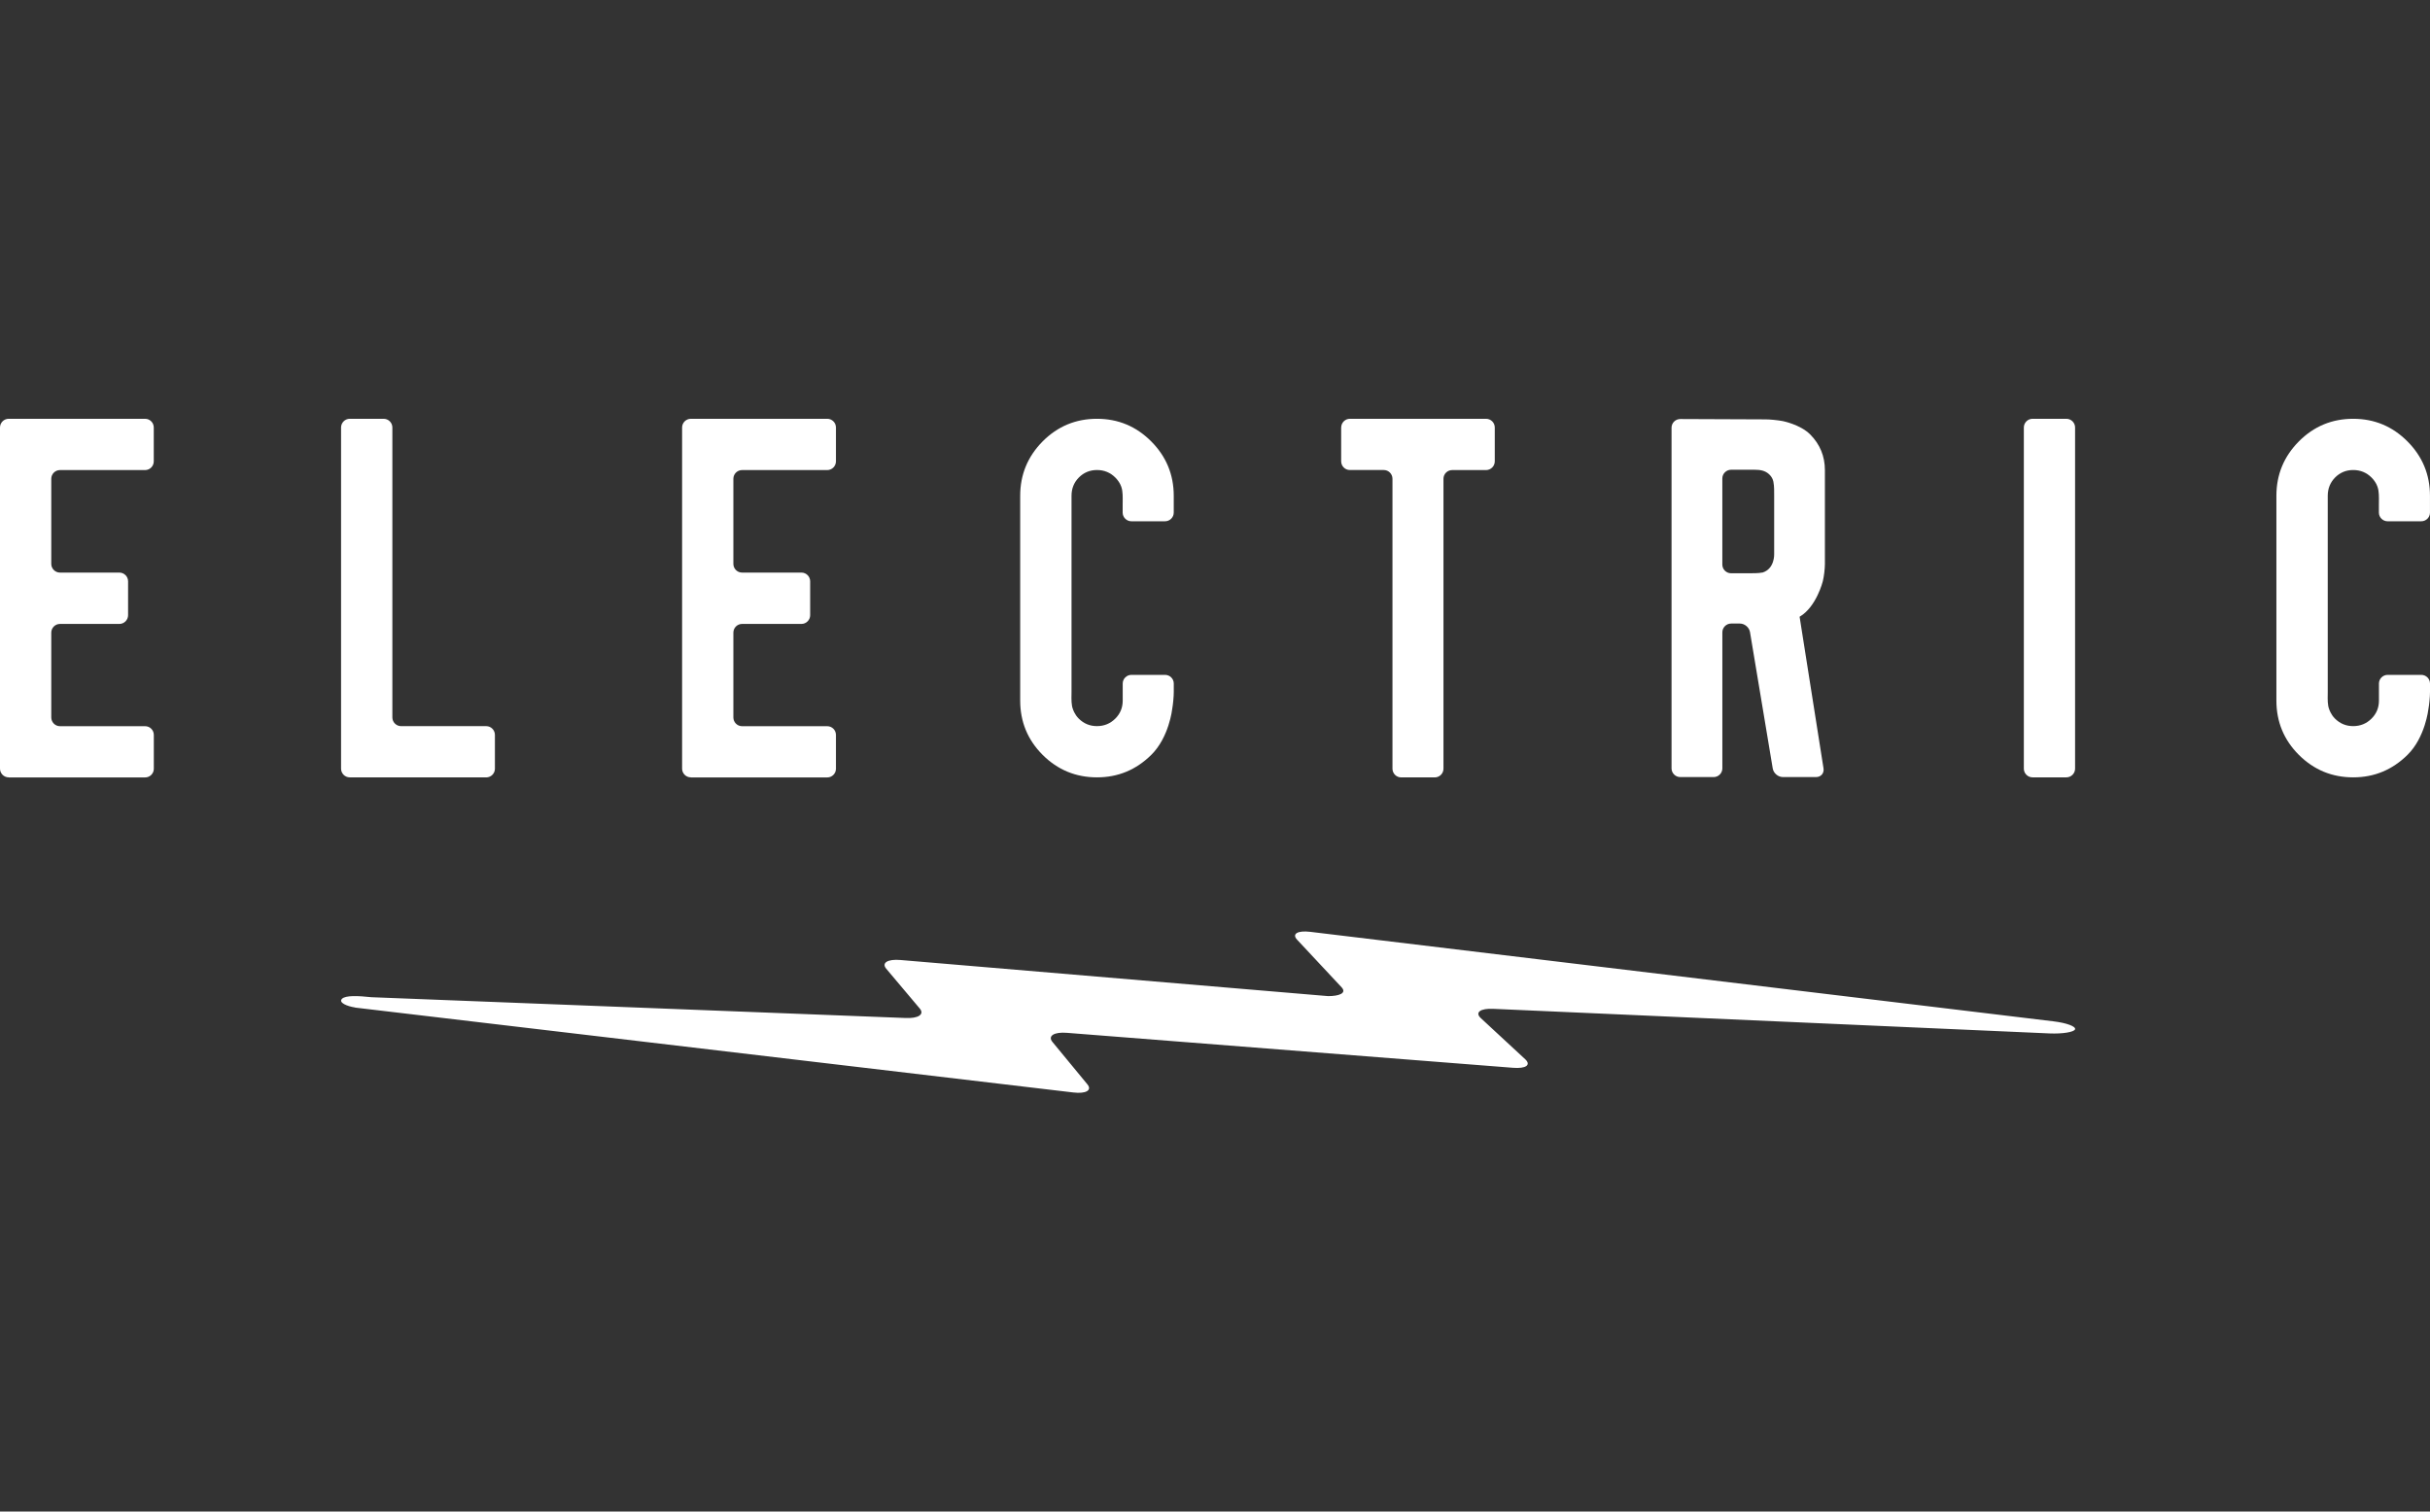
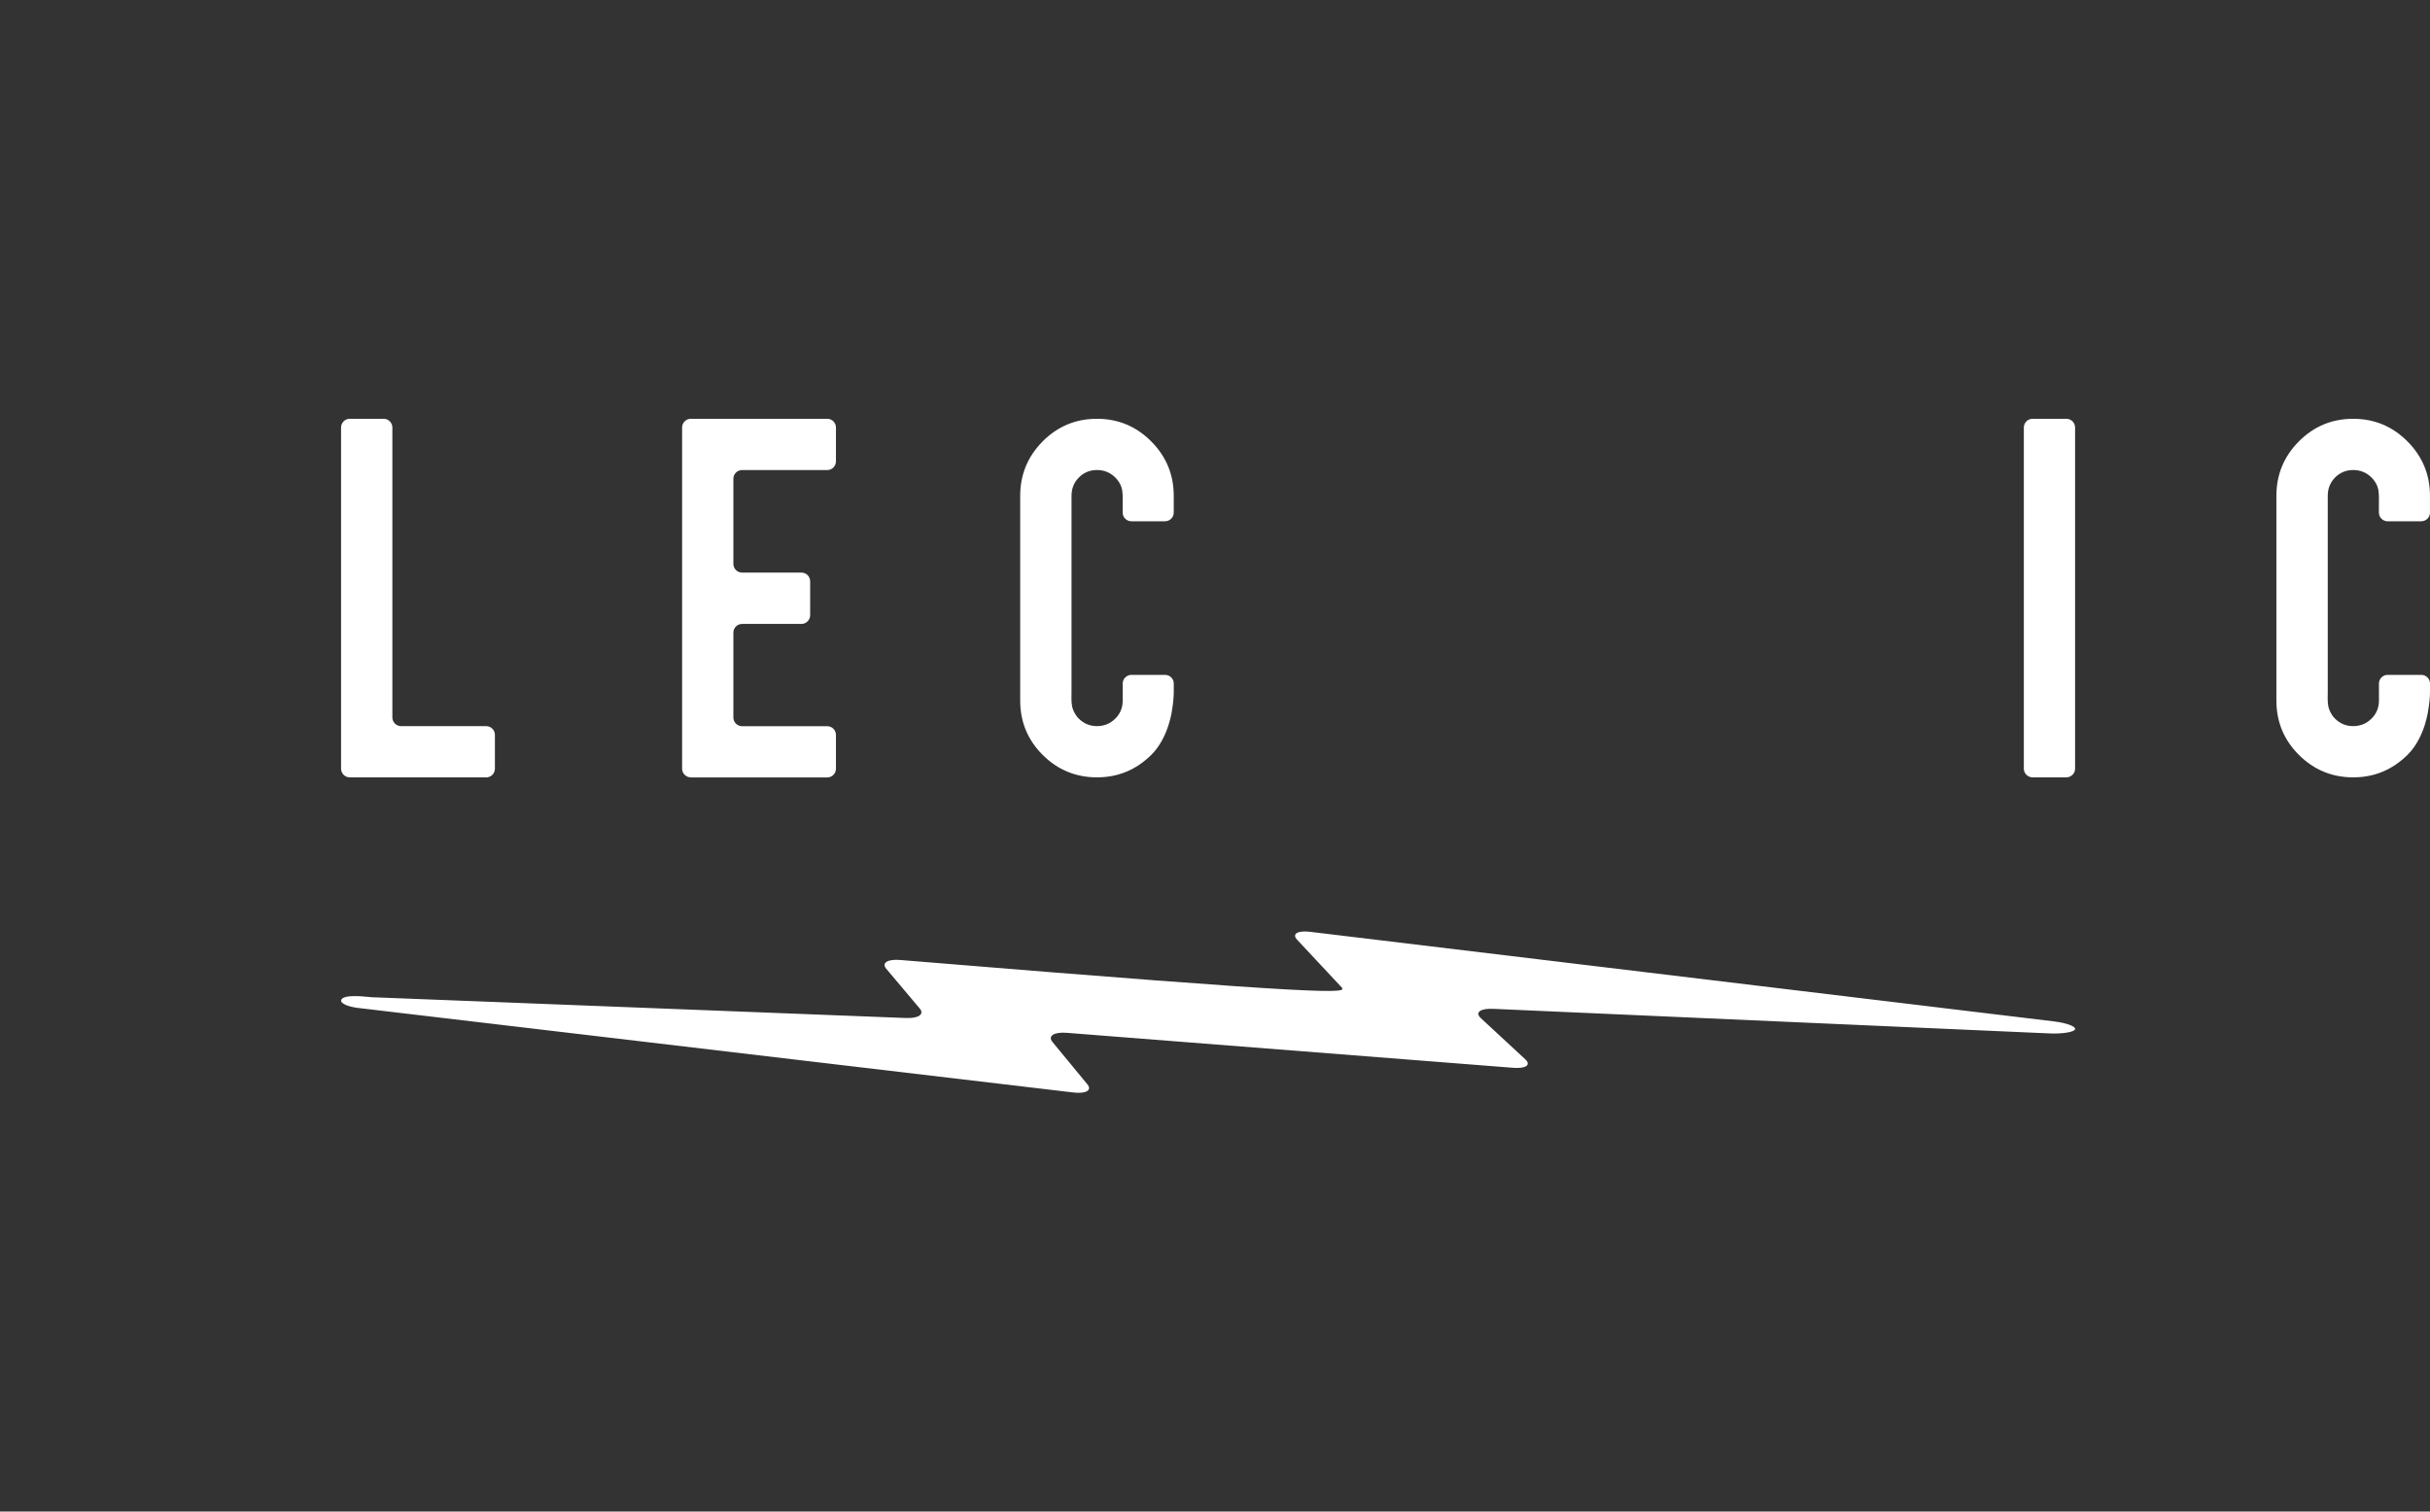
<svg xmlns="http://www.w3.org/2000/svg" width="90" height="56" viewBox="0 0 90 56" fill="none">
  <rect x="0" y="0" width="90" height="56" fill="#333333" stroke="none" />
-   <path d="M0.322 28.799C0.145 28.799 0 28.655 0 28.477V15.838C0 15.659 0.145 15.515 0.322 15.515H5.373C5.552 15.515 5.695 15.659 5.695 15.838V17.091C5.695 17.269 5.552 17.415 5.373 17.415H2.221C2.044 17.415 1.899 17.56 1.899 17.737V20.891C1.899 21.068 2.044 21.213 2.221 21.213H4.421C4.599 21.213 4.744 21.359 4.744 21.537V22.791C4.744 22.968 4.599 23.115 4.421 23.115H2.221C2.044 23.115 1.899 23.261 1.899 23.437V26.581C1.899 26.757 2.044 26.904 2.221 26.904H5.374C5.553 26.904 5.697 27.048 5.697 27.227V28.48C5.697 28.658 5.553 28.802 5.374 28.802H0.322V28.799Z" fill="white" />
  <path d="M38.615 16.353C39.173 15.794 39.843 15.515 40.627 15.515C41.412 15.515 42.081 15.794 42.638 16.353C43.194 16.912 43.472 17.584 43.472 18.368V18.99C43.472 19.168 43.327 19.312 43.148 19.312H41.904C41.728 19.312 41.58 19.168 41.58 18.99V18.69C41.58 18.663 41.581 18.633 41.581 18.601L41.581 18.6C41.583 18.426 41.586 18.201 41.536 18.056C41.536 18.056 41.492 17.876 41.307 17.691C41.122 17.506 40.894 17.413 40.629 17.413C40.363 17.413 40.139 17.508 39.957 17.691C39.775 17.876 39.686 18.101 39.686 18.368V25.633C39.686 25.662 39.685 25.694 39.685 25.728C39.682 25.902 39.678 26.127 39.738 26.273C39.738 26.273 39.796 26.468 39.957 26.626C40.142 26.807 40.363 26.901 40.629 26.901C40.894 26.901 41.119 26.808 41.304 26.626C41.489 26.444 41.582 26.22 41.582 25.955V25.324C41.582 25.146 41.728 25.002 41.906 25.002H43.15C43.329 25.002 43.473 25.146 43.473 25.324V25.633C43.473 25.81 43.446 26.098 43.414 26.273C43.414 26.273 43.3 27.315 42.639 27.967C42.079 28.519 41.413 28.799 40.629 28.799C39.844 28.799 39.174 28.522 38.616 27.967C38.062 27.412 37.785 26.739 37.785 25.955V18.368C37.785 17.584 38.063 16.912 38.616 16.353H38.615Z" fill="white" />
-   <path fill-rule="evenodd" clip-rule="evenodd" d="M61.909 15.846C61.909 15.668 62.053 15.524 62.233 15.524L65.386 15.537C65.563 15.537 65.851 15.567 66.026 15.6C66.026 15.6 66.67 15.725 67.039 16.09C67.406 16.457 67.589 16.902 67.589 17.419V20.895C67.589 21.073 67.555 21.359 67.512 21.532C67.512 21.532 67.277 22.484 66.652 22.849L67.538 28.468C67.565 28.644 67.443 28.788 67.265 28.788H66.032C65.854 28.788 65.686 28.644 65.657 28.47L64.815 23.419C64.786 23.244 64.618 23.101 64.44 23.101H64.115C63.939 23.101 63.791 23.247 63.791 23.424V28.467C63.791 28.644 63.645 28.789 63.469 28.789H62.233C62.055 28.789 61.909 28.644 61.909 28.467V15.846ZM65.71 18.468C65.71 18.439 65.71 18.408 65.71 18.376V18.375C65.711 18.21 65.713 18.011 65.684 17.866C65.684 17.866 65.671 17.706 65.519 17.567C65.371 17.431 65.189 17.403 64.985 17.403H64.114C63.938 17.403 63.79 17.548 63.79 17.725V20.916C63.79 21.093 63.936 21.238 64.114 21.238H64.662L64.69 21.238L64.732 21.238C64.904 21.239 65.126 21.24 65.278 21.21H65.284C65.735 21.065 65.71 20.528 65.71 20.528V18.468Z" fill="white" />
  <path d="M87.154 15.515C86.369 15.515 85.7 15.794 85.142 16.353H85.143C84.588 16.912 84.311 17.584 84.311 18.368V25.955C84.311 26.739 84.588 27.412 85.143 27.967C85.701 28.522 86.371 28.799 87.155 28.799C87.94 28.799 88.605 28.519 89.166 27.967C89.827 27.315 89.94 26.273 89.94 26.273C89.973 26.098 90 25.81 90 25.633V25.324C90 25.146 89.855 25.002 89.676 25.002H88.432C88.255 25.002 88.109 25.146 88.109 25.324V25.955C88.109 26.22 88.016 26.444 87.831 26.626C87.646 26.808 87.421 26.901 87.155 26.901C86.89 26.901 86.669 26.807 86.484 26.626C86.323 26.468 86.265 26.273 86.265 26.273C86.205 26.127 86.209 25.902 86.212 25.728L86.212 25.727C86.212 25.694 86.213 25.662 86.213 25.633V18.368C86.213 18.101 86.304 17.876 86.484 17.691C86.666 17.508 86.89 17.413 87.155 17.413C87.421 17.413 87.649 17.506 87.834 17.691C88.019 17.876 88.062 18.056 88.062 18.056C88.113 18.201 88.11 18.426 88.108 18.6C88.107 18.632 88.107 18.663 88.107 18.69V18.99C88.107 19.168 88.255 19.312 88.431 19.312H89.675C89.854 19.312 89.999 19.168 89.999 18.99V18.368C89.999 17.584 89.721 16.912 89.165 16.353C88.608 15.794 87.939 15.515 87.154 15.515Z" fill="white" />
  <path d="M12.632 28.477C12.632 28.655 12.776 28.799 12.954 28.799V28.801H18.008C18.185 28.801 18.33 28.656 18.33 28.479V27.226C18.33 27.047 18.185 26.902 18.008 26.902H14.856C14.677 26.902 14.532 26.756 14.532 26.58V15.838C14.532 15.659 14.386 15.515 14.21 15.515H12.954C12.776 15.515 12.632 15.661 12.632 15.838V28.477Z" fill="white" />
  <path d="M25.587 28.799C25.409 28.799 25.263 28.655 25.263 28.477V15.838C25.263 15.661 25.408 15.515 25.587 15.515H30.639C30.816 15.515 30.961 15.659 30.961 15.838V17.091C30.961 17.269 30.816 17.415 30.639 17.415H27.484C27.306 17.415 27.162 17.56 27.162 17.737V20.891C27.162 21.068 27.306 21.213 27.484 21.213H29.684C29.862 21.213 30.006 21.359 30.006 21.537V22.791C30.006 22.968 29.862 23.115 29.684 23.115H27.484C27.306 23.115 27.162 23.261 27.162 23.437V26.581C27.162 26.757 27.306 26.904 27.484 26.904H30.639C30.816 26.904 30.961 27.048 30.961 27.227V28.48C30.961 28.658 30.816 28.802 30.639 28.802H25.587V28.799Z" fill="white" />
-   <path d="M49.996 15.515C49.819 15.515 49.674 15.661 49.674 15.838H49.673V17.09C49.673 17.269 49.817 17.413 49.995 17.413H51.249C51.428 17.413 51.573 17.558 51.573 17.736V28.479C51.573 28.656 51.718 28.801 51.895 28.801H53.139C53.317 28.801 53.462 28.656 53.462 28.479V17.737C53.462 17.56 53.606 17.415 53.785 17.415H55.038C55.217 17.415 55.362 17.269 55.362 17.091V15.838C55.362 15.659 55.217 15.515 55.038 15.515H49.996Z" fill="white" />
  <path d="M76.855 28.477C76.855 28.655 76.709 28.799 76.532 28.799H75.28C75.103 28.799 74.957 28.655 74.957 28.477V15.838C74.957 15.661 75.101 15.515 75.28 15.515H76.532C76.709 15.515 76.855 15.659 76.855 15.838V28.477Z" fill="white" />
-   <path d="M39.749 40.473L13.154 37.329L13.156 37.326C12.845 37.278 12.536 37.145 12.663 37.007C12.79 36.868 13.273 36.893 13.759 36.944L33.531 37.714C34.01 37.739 34.25 37.58 34.064 37.362L32.826 35.892C32.638 35.673 32.875 35.524 33.352 35.566L49.191 36.904C49.579 36.904 49.892 36.801 49.691 36.58L48.042 34.815C47.838 34.598 48.057 34.466 48.527 34.522L76.069 37.84C76.538 37.897 76.891 38.027 76.854 38.134C76.814 38.237 76.391 38.306 75.913 38.286L55.31 37.375C54.828 37.351 54.617 37.508 54.846 37.72L56.491 39.244C56.716 39.456 56.514 39.598 56.036 39.559L39.517 38.264C39.038 38.225 38.798 38.379 38.979 38.601L40.274 40.172C40.457 40.394 40.218 40.53 39.749 40.473Z" fill="white" />
+   <path d="M39.749 40.473L13.154 37.329L13.156 37.326C12.845 37.278 12.536 37.145 12.663 37.007C12.79 36.868 13.273 36.893 13.759 36.944L33.531 37.714C34.01 37.739 34.25 37.58 34.064 37.362L32.826 35.892C32.638 35.673 32.875 35.524 33.352 35.566C49.579 36.904 49.892 36.801 49.691 36.58L48.042 34.815C47.838 34.598 48.057 34.466 48.527 34.522L76.069 37.84C76.538 37.897 76.891 38.027 76.854 38.134C76.814 38.237 76.391 38.306 75.913 38.286L55.31 37.375C54.828 37.351 54.617 37.508 54.846 37.72L56.491 39.244C56.716 39.456 56.514 39.598 56.036 39.559L39.517 38.264C39.038 38.225 38.798 38.379 38.979 38.601L40.274 40.172C40.457 40.394 40.218 40.53 39.749 40.473Z" fill="white" />
</svg>